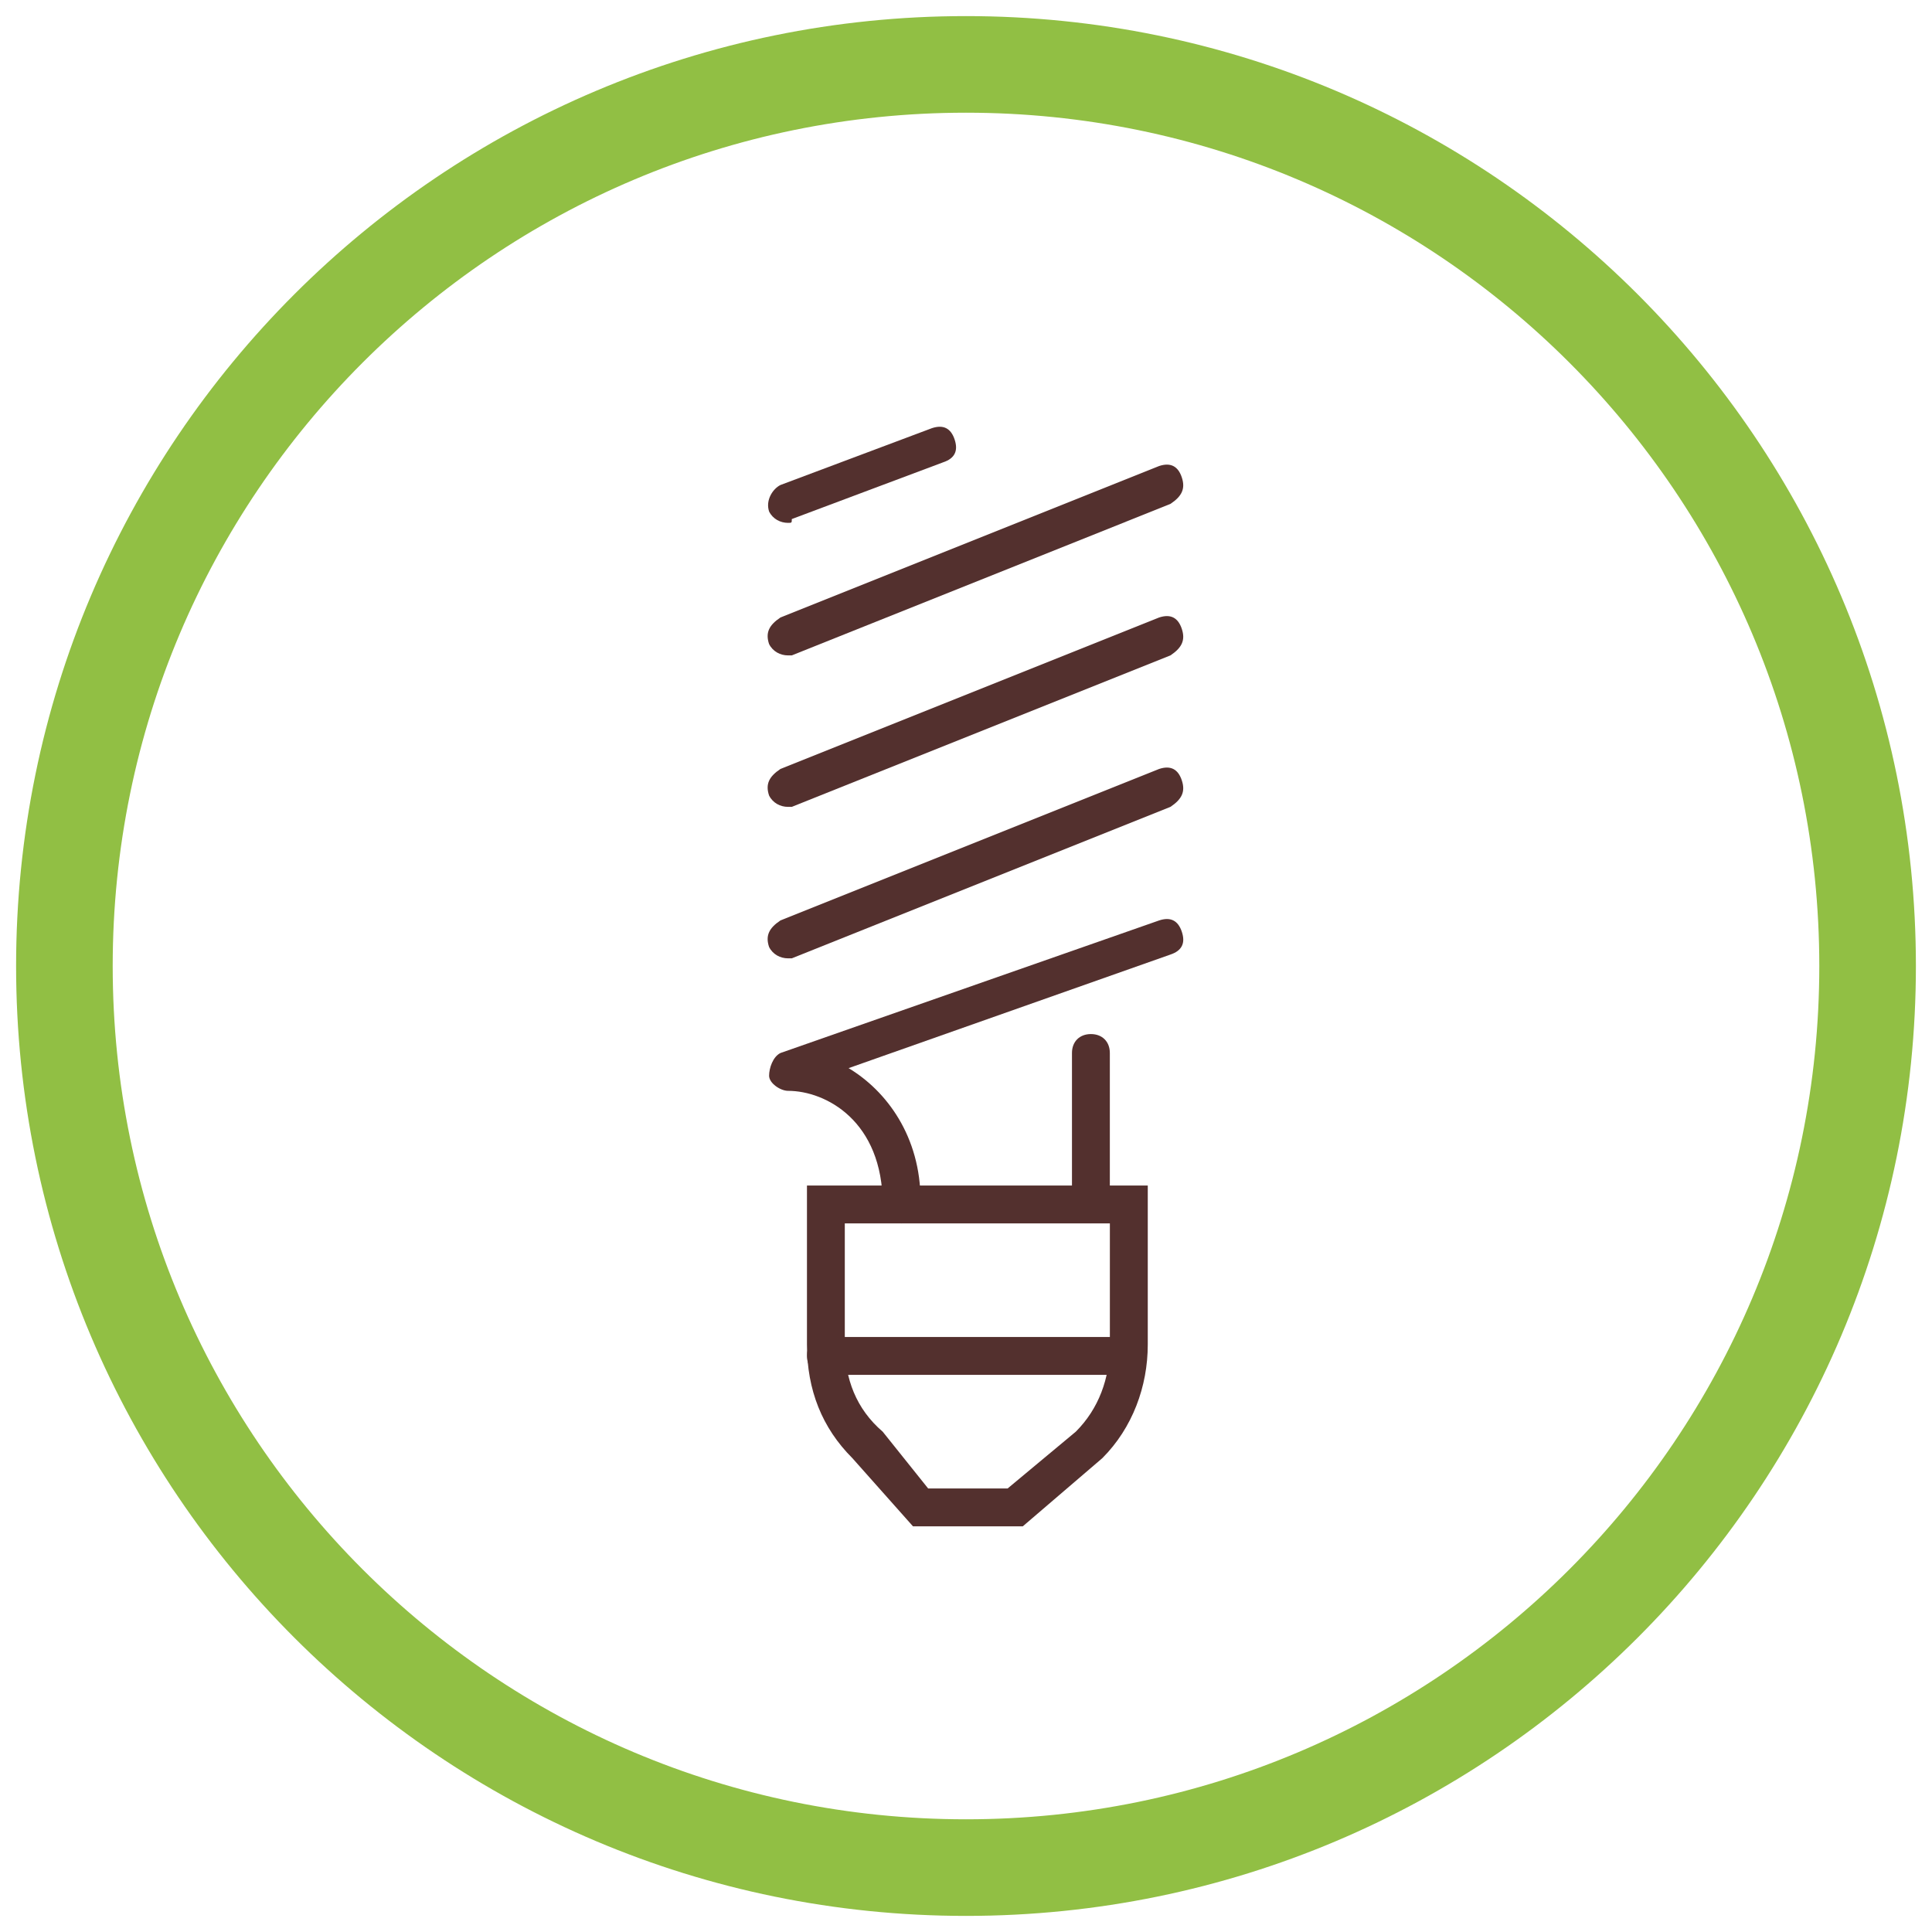
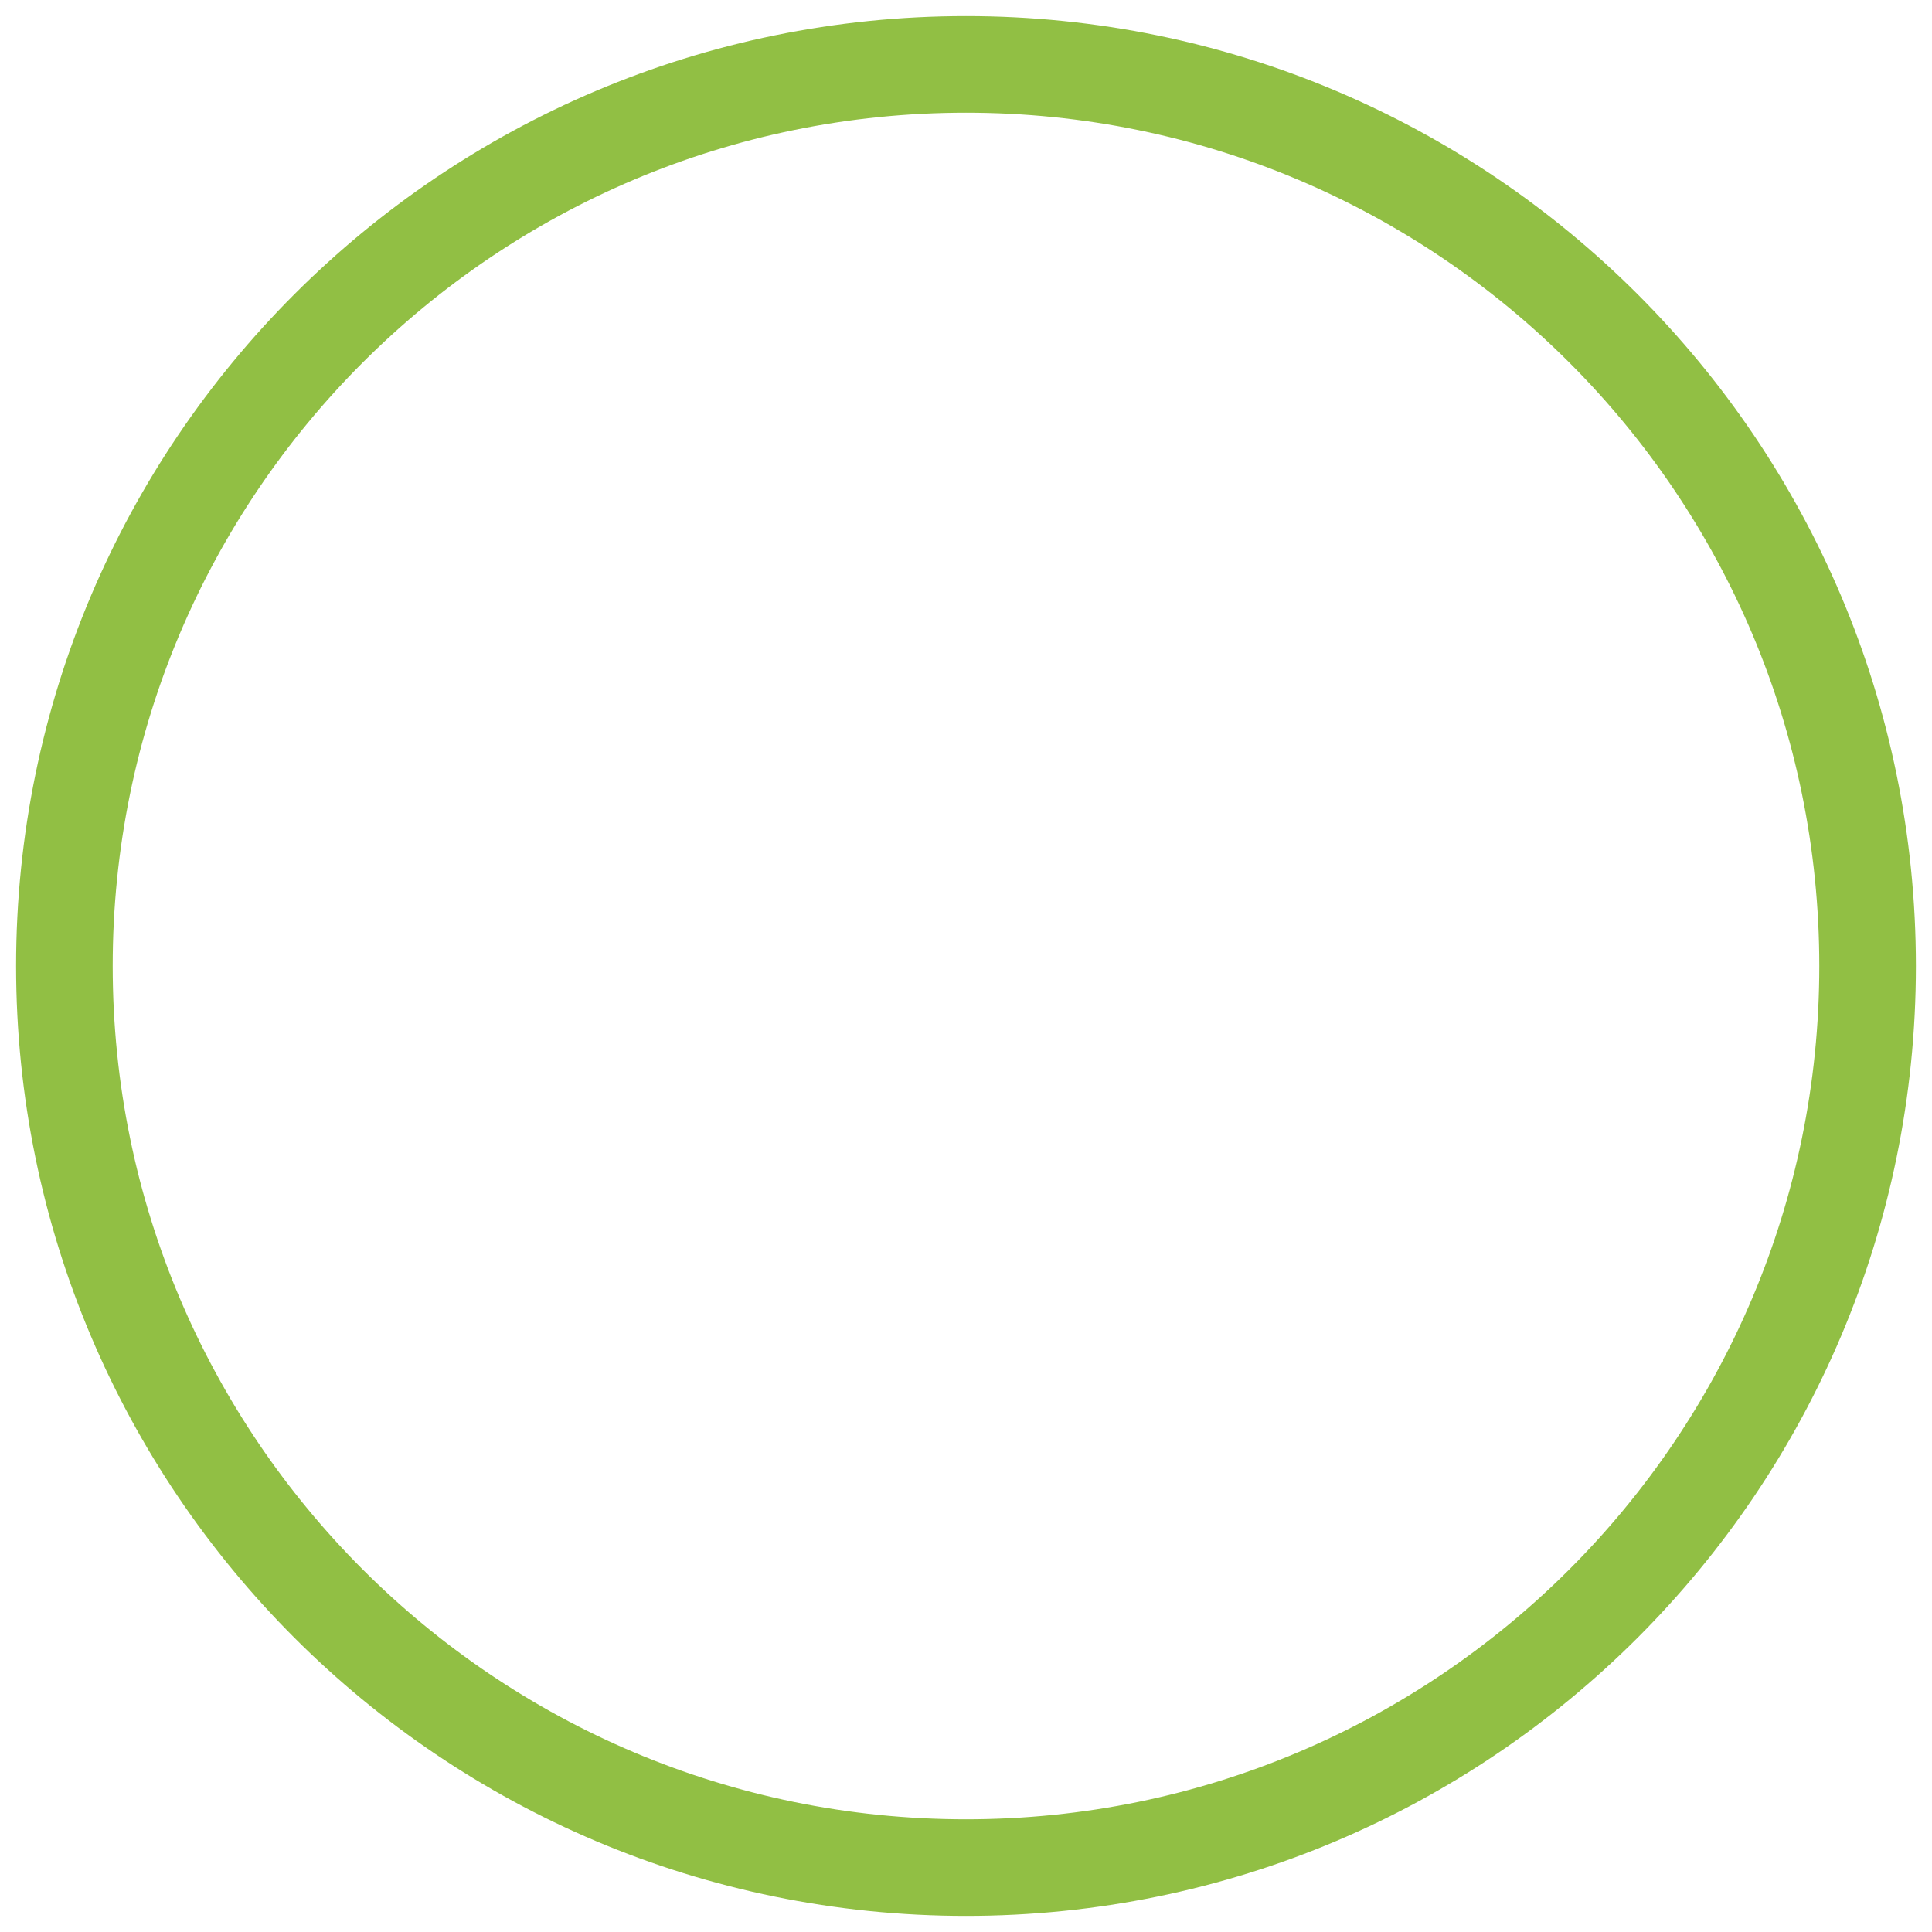
<svg xmlns="http://www.w3.org/2000/svg" width="60" height="60" viewBox="0 0 60 60" fill="none">
  <path d="M30 58C45.464 58 58 45.464 58 30C58 14.536 45.464 2 30 2C14.536 2 2 14.536 2 30C2 45.464 14.536 58 30 58Z" stroke="#91BF44" stroke-width="3" stroke-miterlimit="10" />
  <g clip-path="url(#clip0_2259_48534)">
    <path d="M31.764 47.401H28.353L26.472 45.285C25.531 44.344 25.061 43.168 25.061 41.757V36.818H35.645V41.757C35.645 43.05 35.174 44.344 34.233 45.285L31.764 47.401ZM28.824 46.225H31.293L33.41 44.462C34.116 43.756 34.468 42.815 34.468 41.757V37.993H26.236V41.757C26.236 42.815 26.589 43.756 27.413 44.462L28.824 46.225Z" fill="#53302E" />
    <path d="M33.879 37.993C33.526 37.993 33.291 37.758 33.291 37.406V32.702C33.291 32.349 33.526 32.114 33.879 32.114C34.232 32.114 34.467 32.349 34.467 32.702V37.406C34.467 37.758 34.232 37.993 33.879 37.993Z" fill="#53302E" />
    <path d="M28.001 37.993C27.648 37.993 27.413 37.758 27.413 37.406C27.413 34.818 25.649 33.877 24.473 33.877C24.238 33.877 23.885 33.642 23.885 33.407C23.885 33.172 24.002 32.819 24.238 32.702L35.998 28.585C36.35 28.468 36.586 28.585 36.703 28.938C36.821 29.291 36.703 29.526 36.35 29.644L26.354 33.172C27.53 33.877 28.589 35.289 28.589 37.288C28.589 37.758 28.354 37.993 28.001 37.993Z" fill="#53302E" />
    <path d="M24.472 29.762C24.237 29.762 24.002 29.644 23.884 29.409C23.766 29.056 23.884 28.821 24.237 28.585L35.997 23.881C36.349 23.764 36.585 23.881 36.702 24.234C36.82 24.587 36.702 24.822 36.349 25.058L24.59 29.762C24.59 29.762 24.59 29.762 24.472 29.762Z" fill="#53302E" />
    <path d="M24.472 25.058C24.237 25.058 24.002 24.94 23.884 24.705C23.766 24.352 23.884 24.117 24.237 23.881L35.997 19.177C36.349 19.06 36.585 19.177 36.702 19.53C36.82 19.883 36.702 20.118 36.349 20.354L24.59 25.058C24.59 25.058 24.59 25.058 24.472 25.058Z" fill="#53302E" />
    <path d="M24.472 20.354C24.237 20.354 24.002 20.236 23.884 20.001C23.766 19.648 23.884 19.413 24.237 19.177L35.997 14.473C36.349 14.356 36.585 14.473 36.702 14.826C36.82 15.179 36.702 15.414 36.349 15.649L24.59 20.354C24.59 20.354 24.59 20.354 24.472 20.354Z" fill="#53302E" />
    <path d="M24.473 16.238C24.238 16.238 24.002 16.12 23.885 15.885C23.767 15.532 24.002 15.179 24.238 15.062L28.942 13.297C29.294 13.18 29.53 13.297 29.647 13.65C29.765 14.003 29.647 14.238 29.294 14.356L24.59 16.12C24.59 16.238 24.59 16.238 24.473 16.238Z" fill="#53302E" />
-     <path d="M34.468 42.697H25.648C25.296 42.697 25.061 42.462 25.061 42.109C25.061 41.757 25.296 41.522 25.648 41.522H34.468C34.821 41.522 35.056 41.757 35.056 42.109C35.056 42.462 34.821 42.697 34.468 42.697Z" fill="#53302E" />
+     <path d="M34.468 42.697H25.648C25.296 42.697 25.061 42.462 25.061 42.109C25.061 41.757 25.296 41.522 25.648 41.522H34.468C35.056 42.462 34.821 42.697 34.468 42.697Z" fill="#53302E" />
  </g>
  <defs>
    <clipPath id="clip0_2259_48534">
-       <rect width="35.28" height="35.28" fill="white" transform="translate(12.713 12.71)" />
-     </clipPath>
+       </clipPath>
  </defs>
</svg>